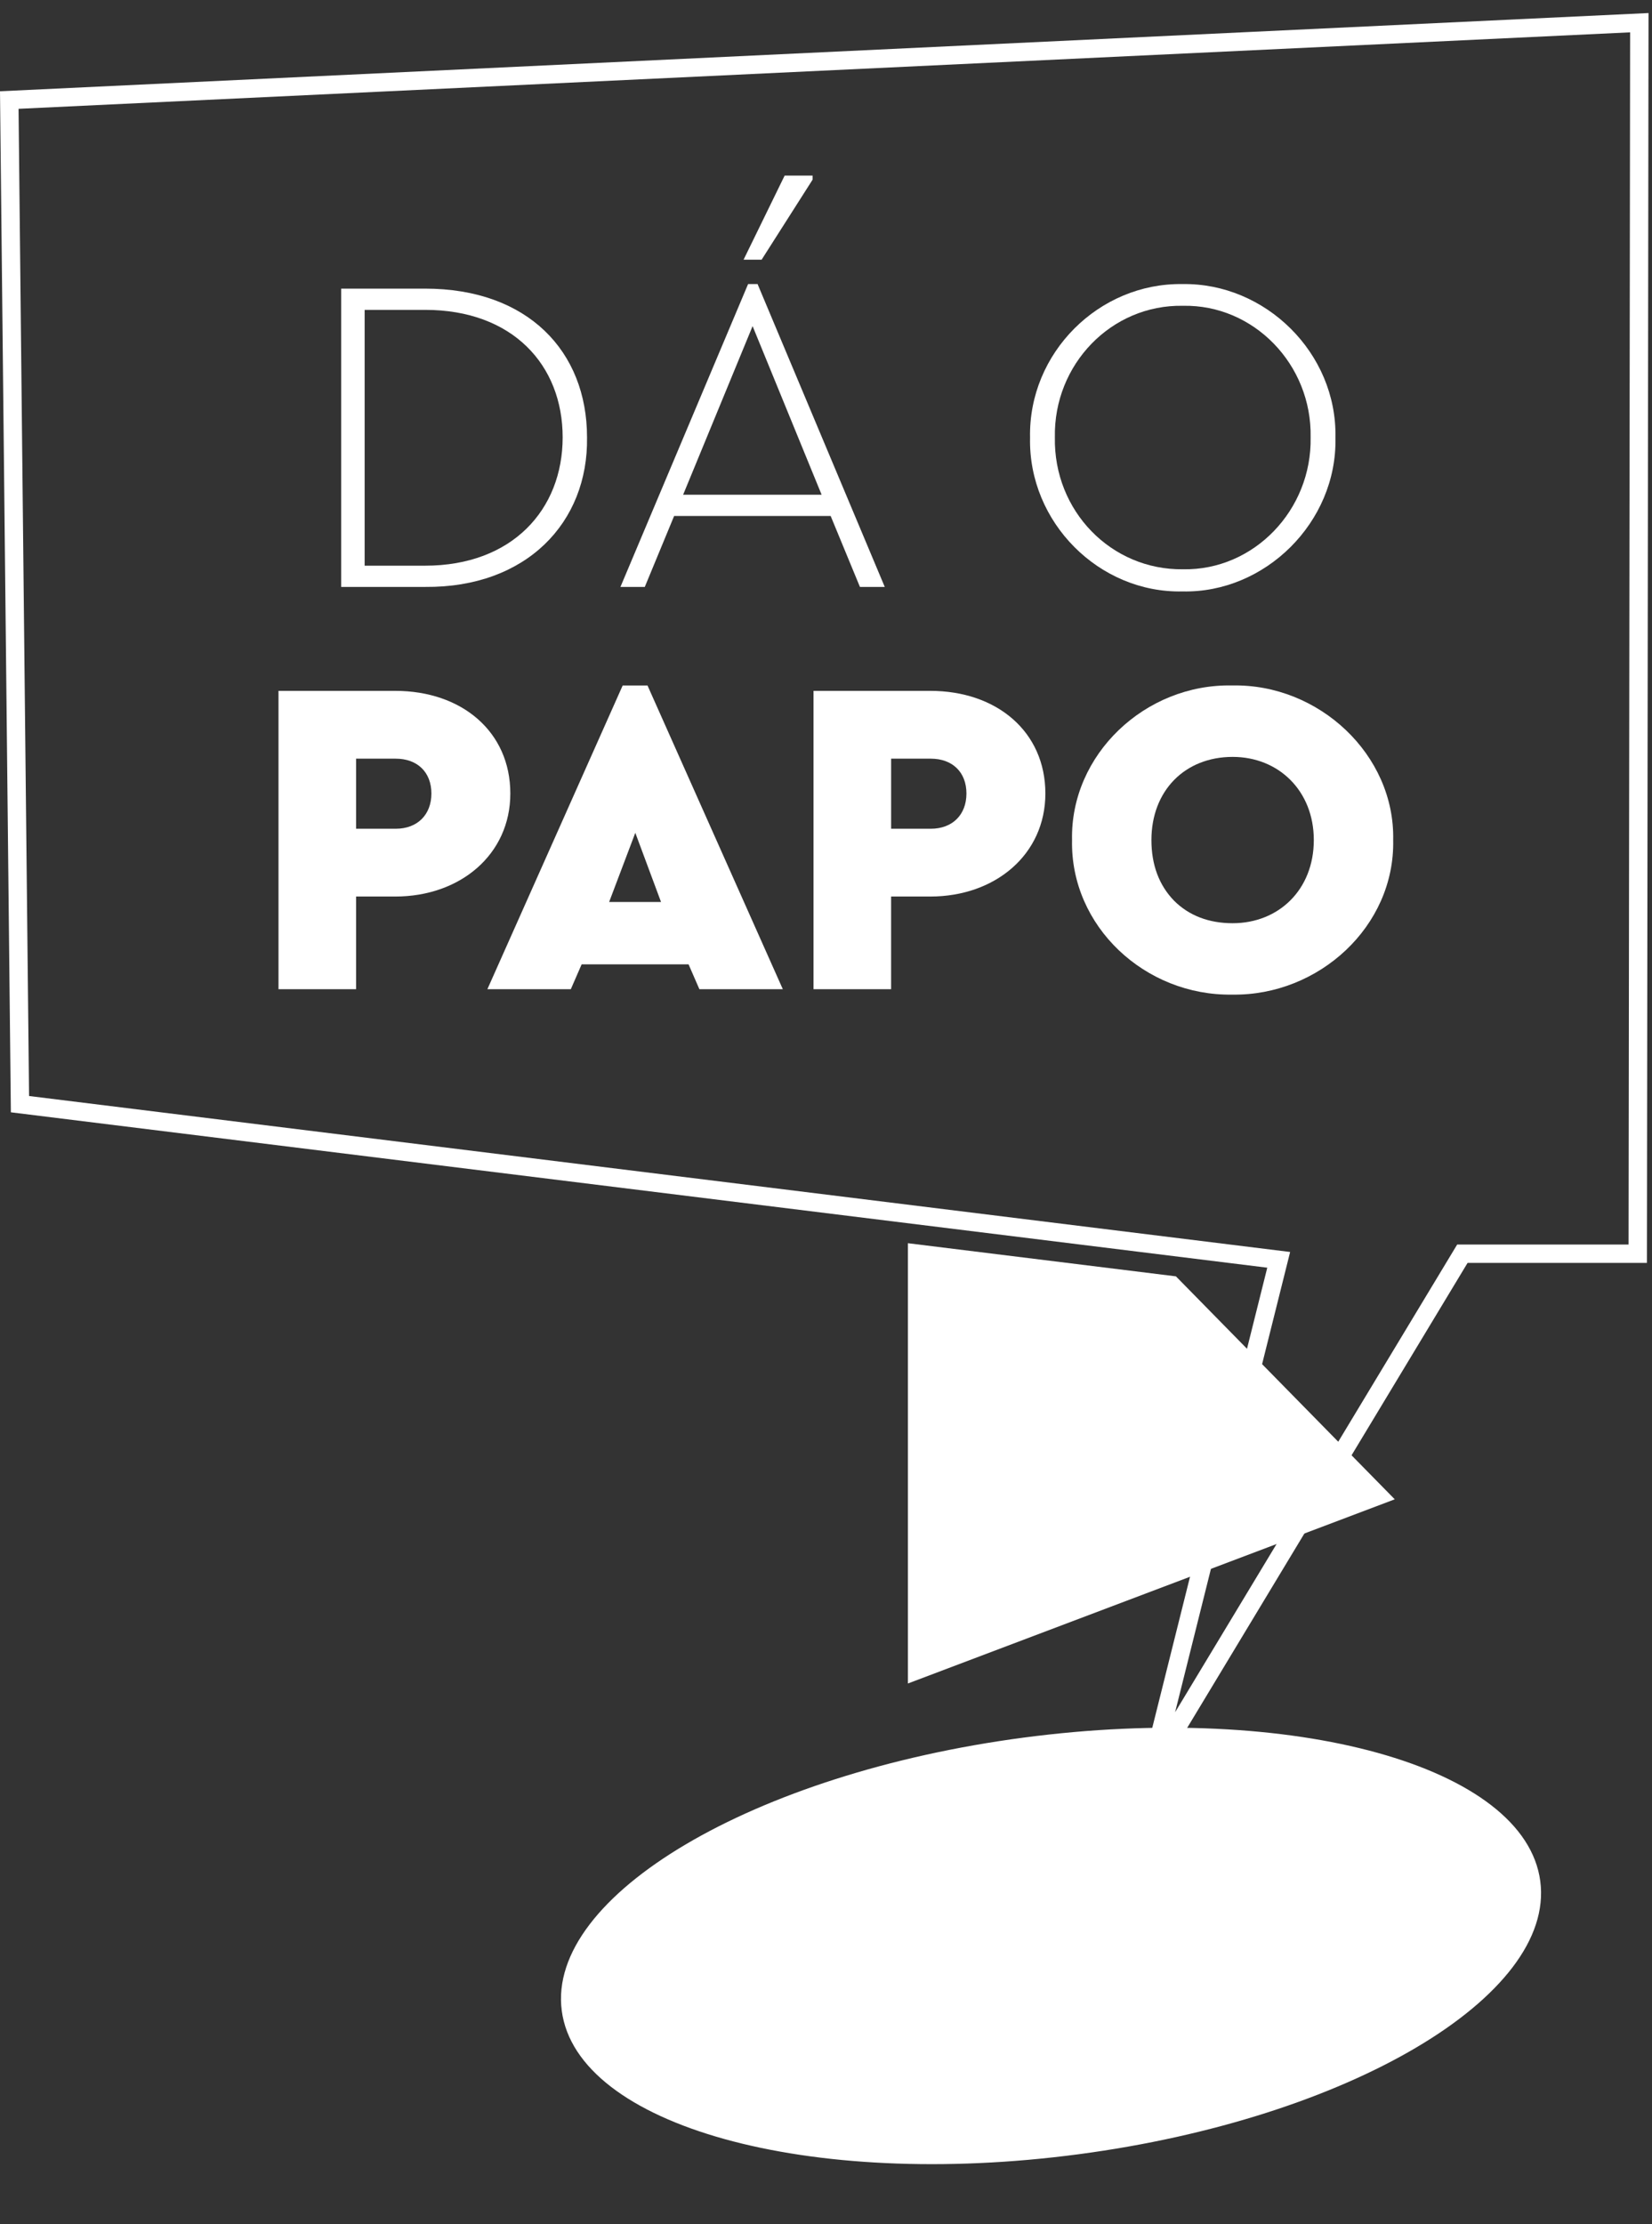
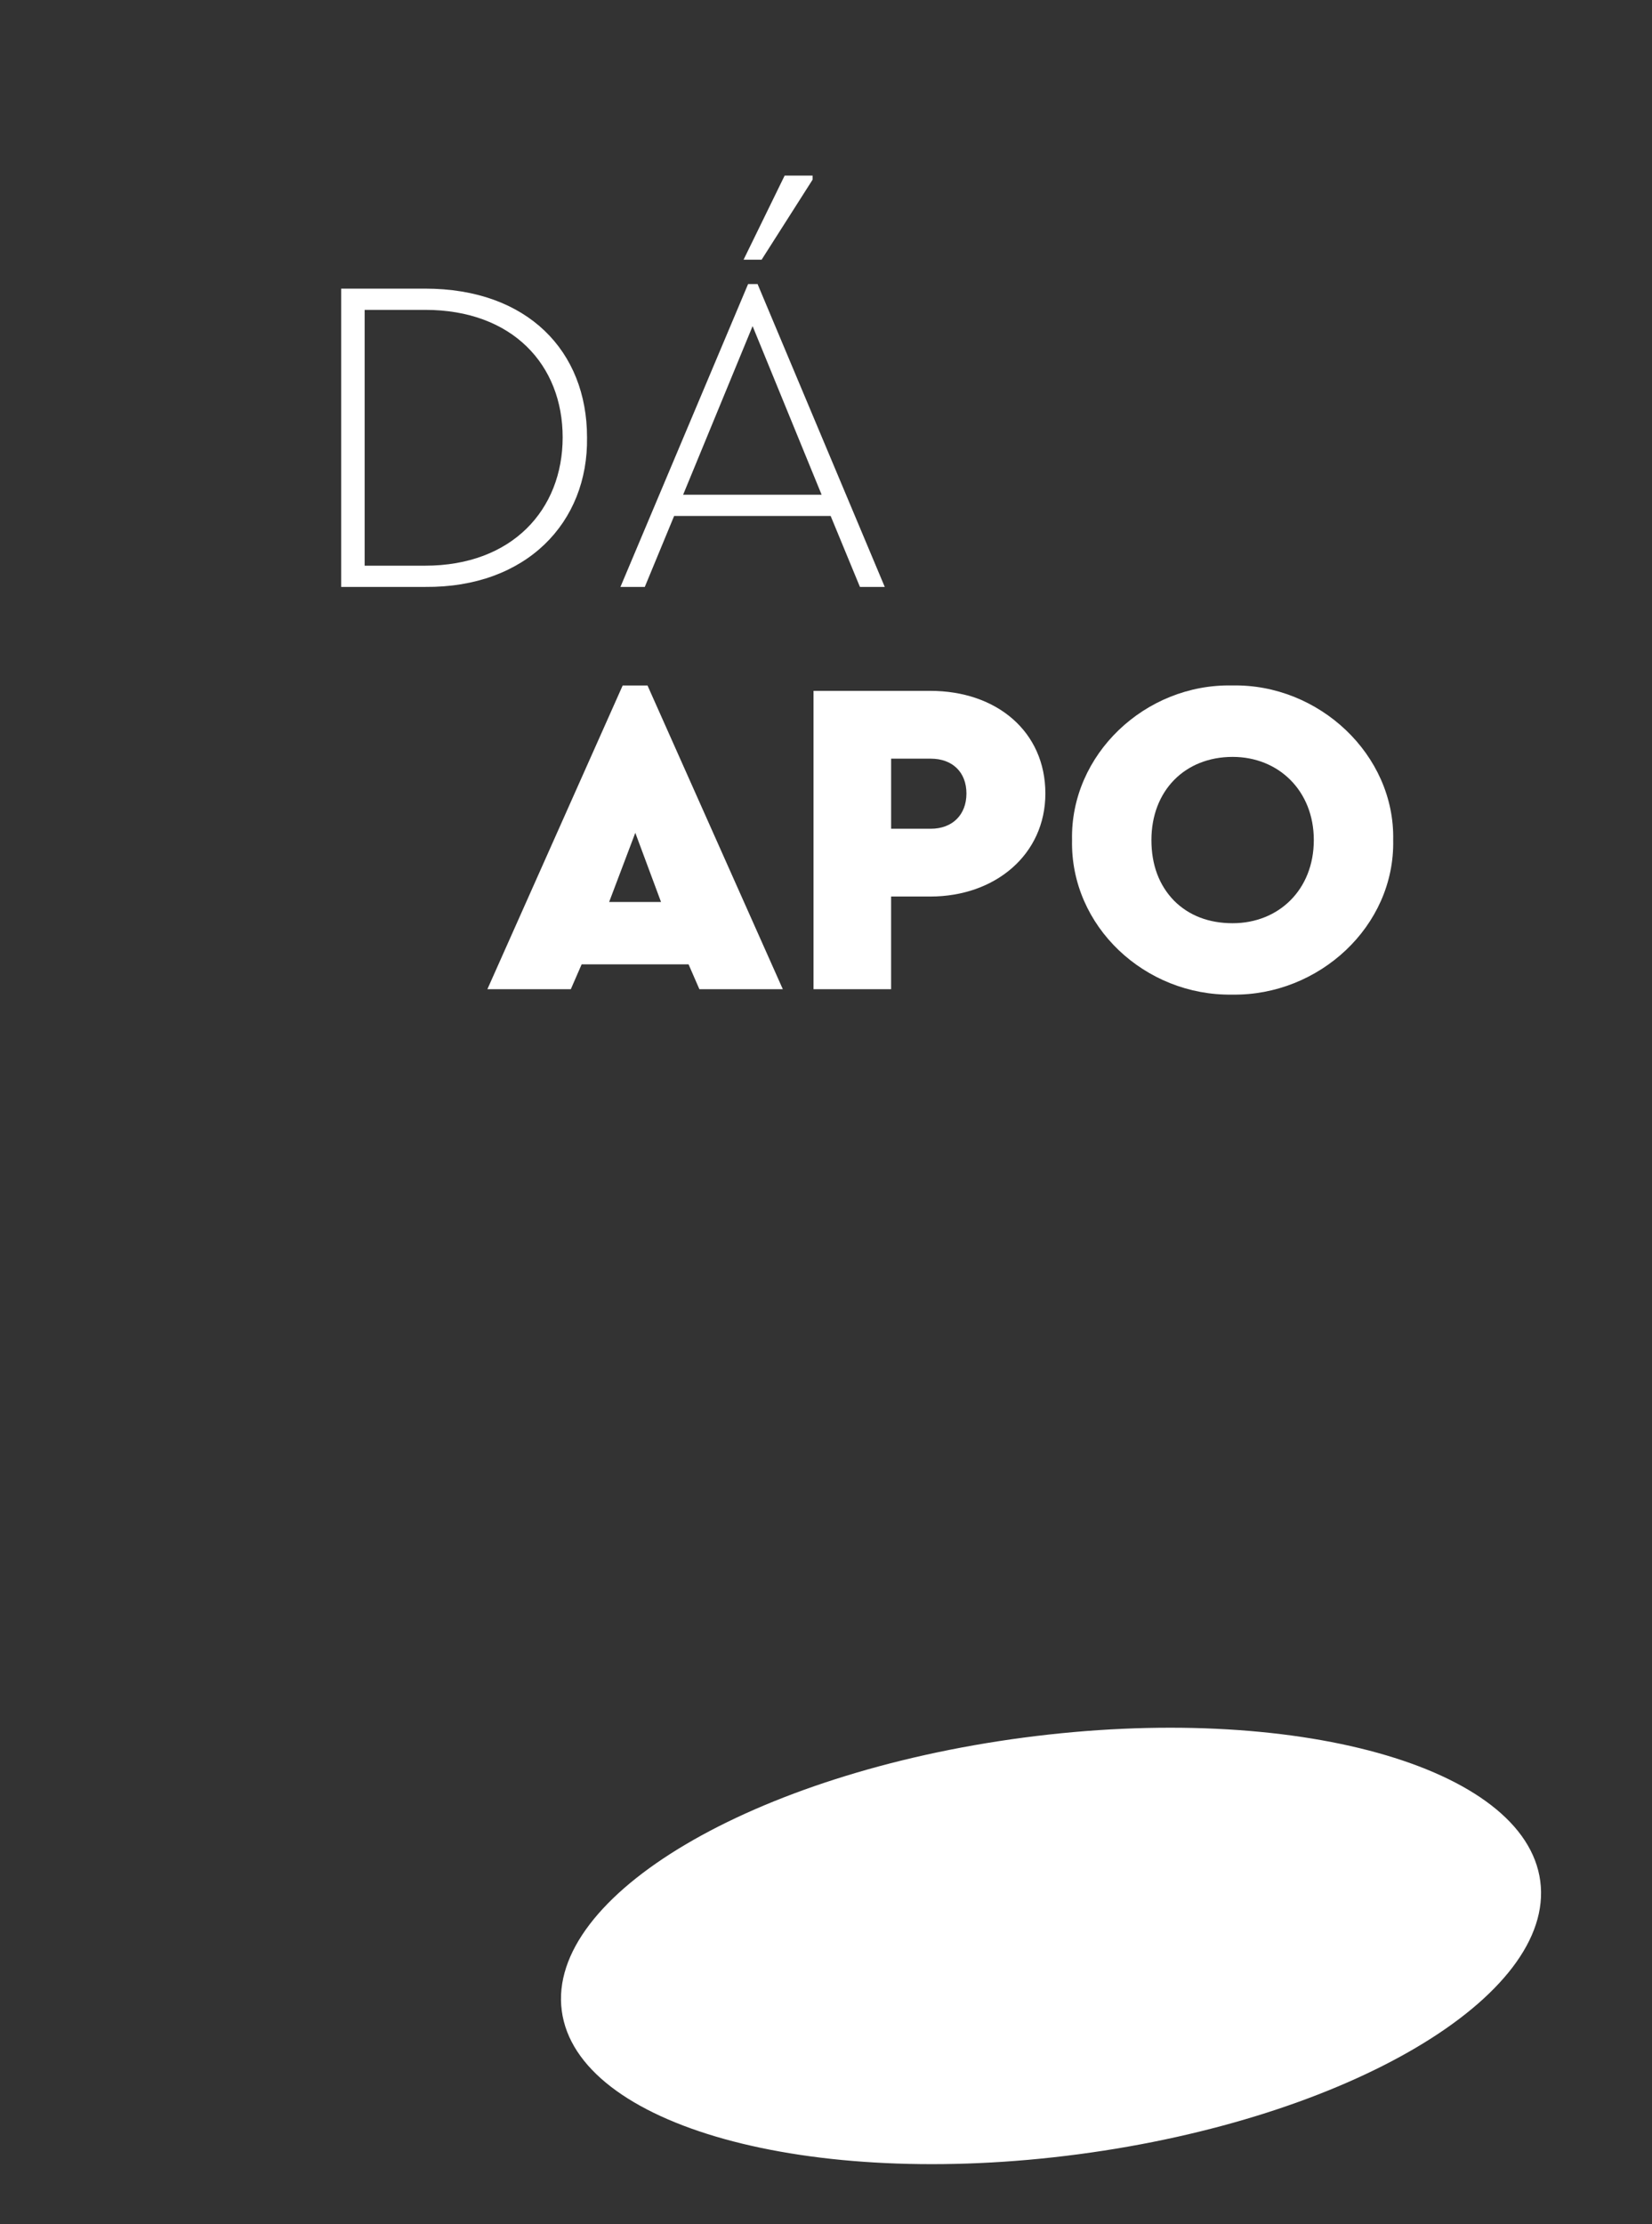
<svg xmlns="http://www.w3.org/2000/svg" width="81" height="109" viewBox="0 0 81 109" fill="none">
  <rect x="0" y="0" width="81" height="109" fill="#333333" stroke="none" />
  <path d="M50.186 85.157C36.937 86.91 26.8 92.903 27.544 98.541C28.288 104.18 39.631 107.329 52.88 105.576C66.128 103.823 76.266 97.83 75.522 92.192C74.778 86.553 63.434 83.404 50.186 85.157Z" fill="white" />
-   <path d="M55.285 89.525L62.136 62.127L0.533 54.512L0 4.473L80.83 0.639L80.751 61.893H71.957L55.285 89.525ZM1.425 53.713L63.257 61.357L57.617 83.914L71.448 60.991H79.851L79.927 1.585L0.91 5.333L1.425 53.713Z" fill="white" />
-   <path d="M57.657 62.551L68.387 73.478L44.515 82.505V60.927L57.657 62.551Z" fill="white" />
  <path d="M16.729 14.145H20.843C25.884 14.145 28.783 17.224 28.783 21.433C28.849 25.596 25.819 28.808 20.843 28.764H16.729V14.145ZM20.843 27.723C25.111 27.723 27.588 24.977 27.588 21.433C27.588 17.889 25.133 15.186 20.843 15.186H17.879V27.723H20.843Z" fill="white" />
  <path d="M40.728 25.286H33.054L31.615 28.764H30.421L36.68 13.922H37.145L43.381 28.764H42.164L40.728 25.286ZM33.495 24.245H40.285L36.901 15.983L33.495 24.245ZM38.472 8.606H39.842V8.806L37.344 12.726H36.459L38.472 8.606Z" fill="white" />
-   <path d="M57.981 13.922C62.028 13.856 65.567 17.289 65.479 21.454C65.567 25.596 62.028 29.074 57.981 28.985C53.889 29.074 50.417 25.596 50.505 21.454C50.418 17.29 53.889 13.856 57.981 13.922ZM58.004 14.986C54.486 14.92 51.655 17.866 51.722 21.432C51.655 25.042 54.486 27.944 58.004 27.899C61.475 27.965 64.329 24.998 64.262 21.432C64.33 17.866 61.476 14.919 58.004 14.986Z" fill="white" />
-   <path d="M13.655 33.858H19.383C22.634 33.858 25.022 35.853 25.022 38.888C25.022 41.877 22.568 43.937 19.383 43.937H17.459V48.478H13.655V33.858ZM19.404 40.615C20.466 40.615 21.152 39.928 21.152 38.888C21.152 37.846 20.466 37.181 19.404 37.181H17.459V40.615H19.404Z" fill="white" />
  <path d="M33.761 47.26H28.519L27.988 48.479H23.897L30.531 33.594H31.748L38.383 48.479H34.292L33.761 47.26ZM31.15 40.815L29.867 44.204H32.411L31.15 40.815Z" fill="white" />
  <path d="M39.888 33.858H45.616C48.868 33.858 51.256 35.853 51.256 38.888C51.256 41.877 48.801 43.937 45.616 43.937H43.692V48.478H39.888V33.858ZM45.639 40.615C46.701 40.615 47.386 39.928 47.386 38.888C47.386 37.846 46.701 37.181 45.639 37.181H43.693V40.615H45.639Z" fill="white" />
-   <path d="M60.415 33.593C64.66 33.504 68.398 36.982 68.31 41.169C68.398 45.4 64.66 48.811 60.415 48.744C56.147 48.811 52.475 45.401 52.564 41.169C52.474 36.983 56.147 33.504 60.415 33.593ZM60.438 37.094C58.093 37.094 56.456 38.755 56.456 41.169C56.456 42.388 56.832 43.384 57.562 44.137C58.291 44.868 59.265 45.245 60.438 45.245C62.693 45.245 64.418 43.606 64.418 41.169C64.418 38.755 62.692 37.094 60.438 37.094Z" fill="white" />
+   <path d="M60.415 33.593C64.66 33.504 68.398 36.982 68.31 41.169C68.398 45.4 64.66 48.811 60.415 48.744C56.147 48.811 52.475 45.401 52.564 41.169C52.474 36.983 56.147 33.504 60.415 33.593ZM60.438 37.094C58.093 37.094 56.456 38.755 56.456 41.169C56.456 42.388 56.832 43.384 57.562 44.137C58.291 44.868 59.265 45.245 60.438 45.245C62.693 45.245 64.418 43.606 64.418 41.169C64.418 38.755 62.692 37.094 60.438 37.094" fill="white" />
</svg>